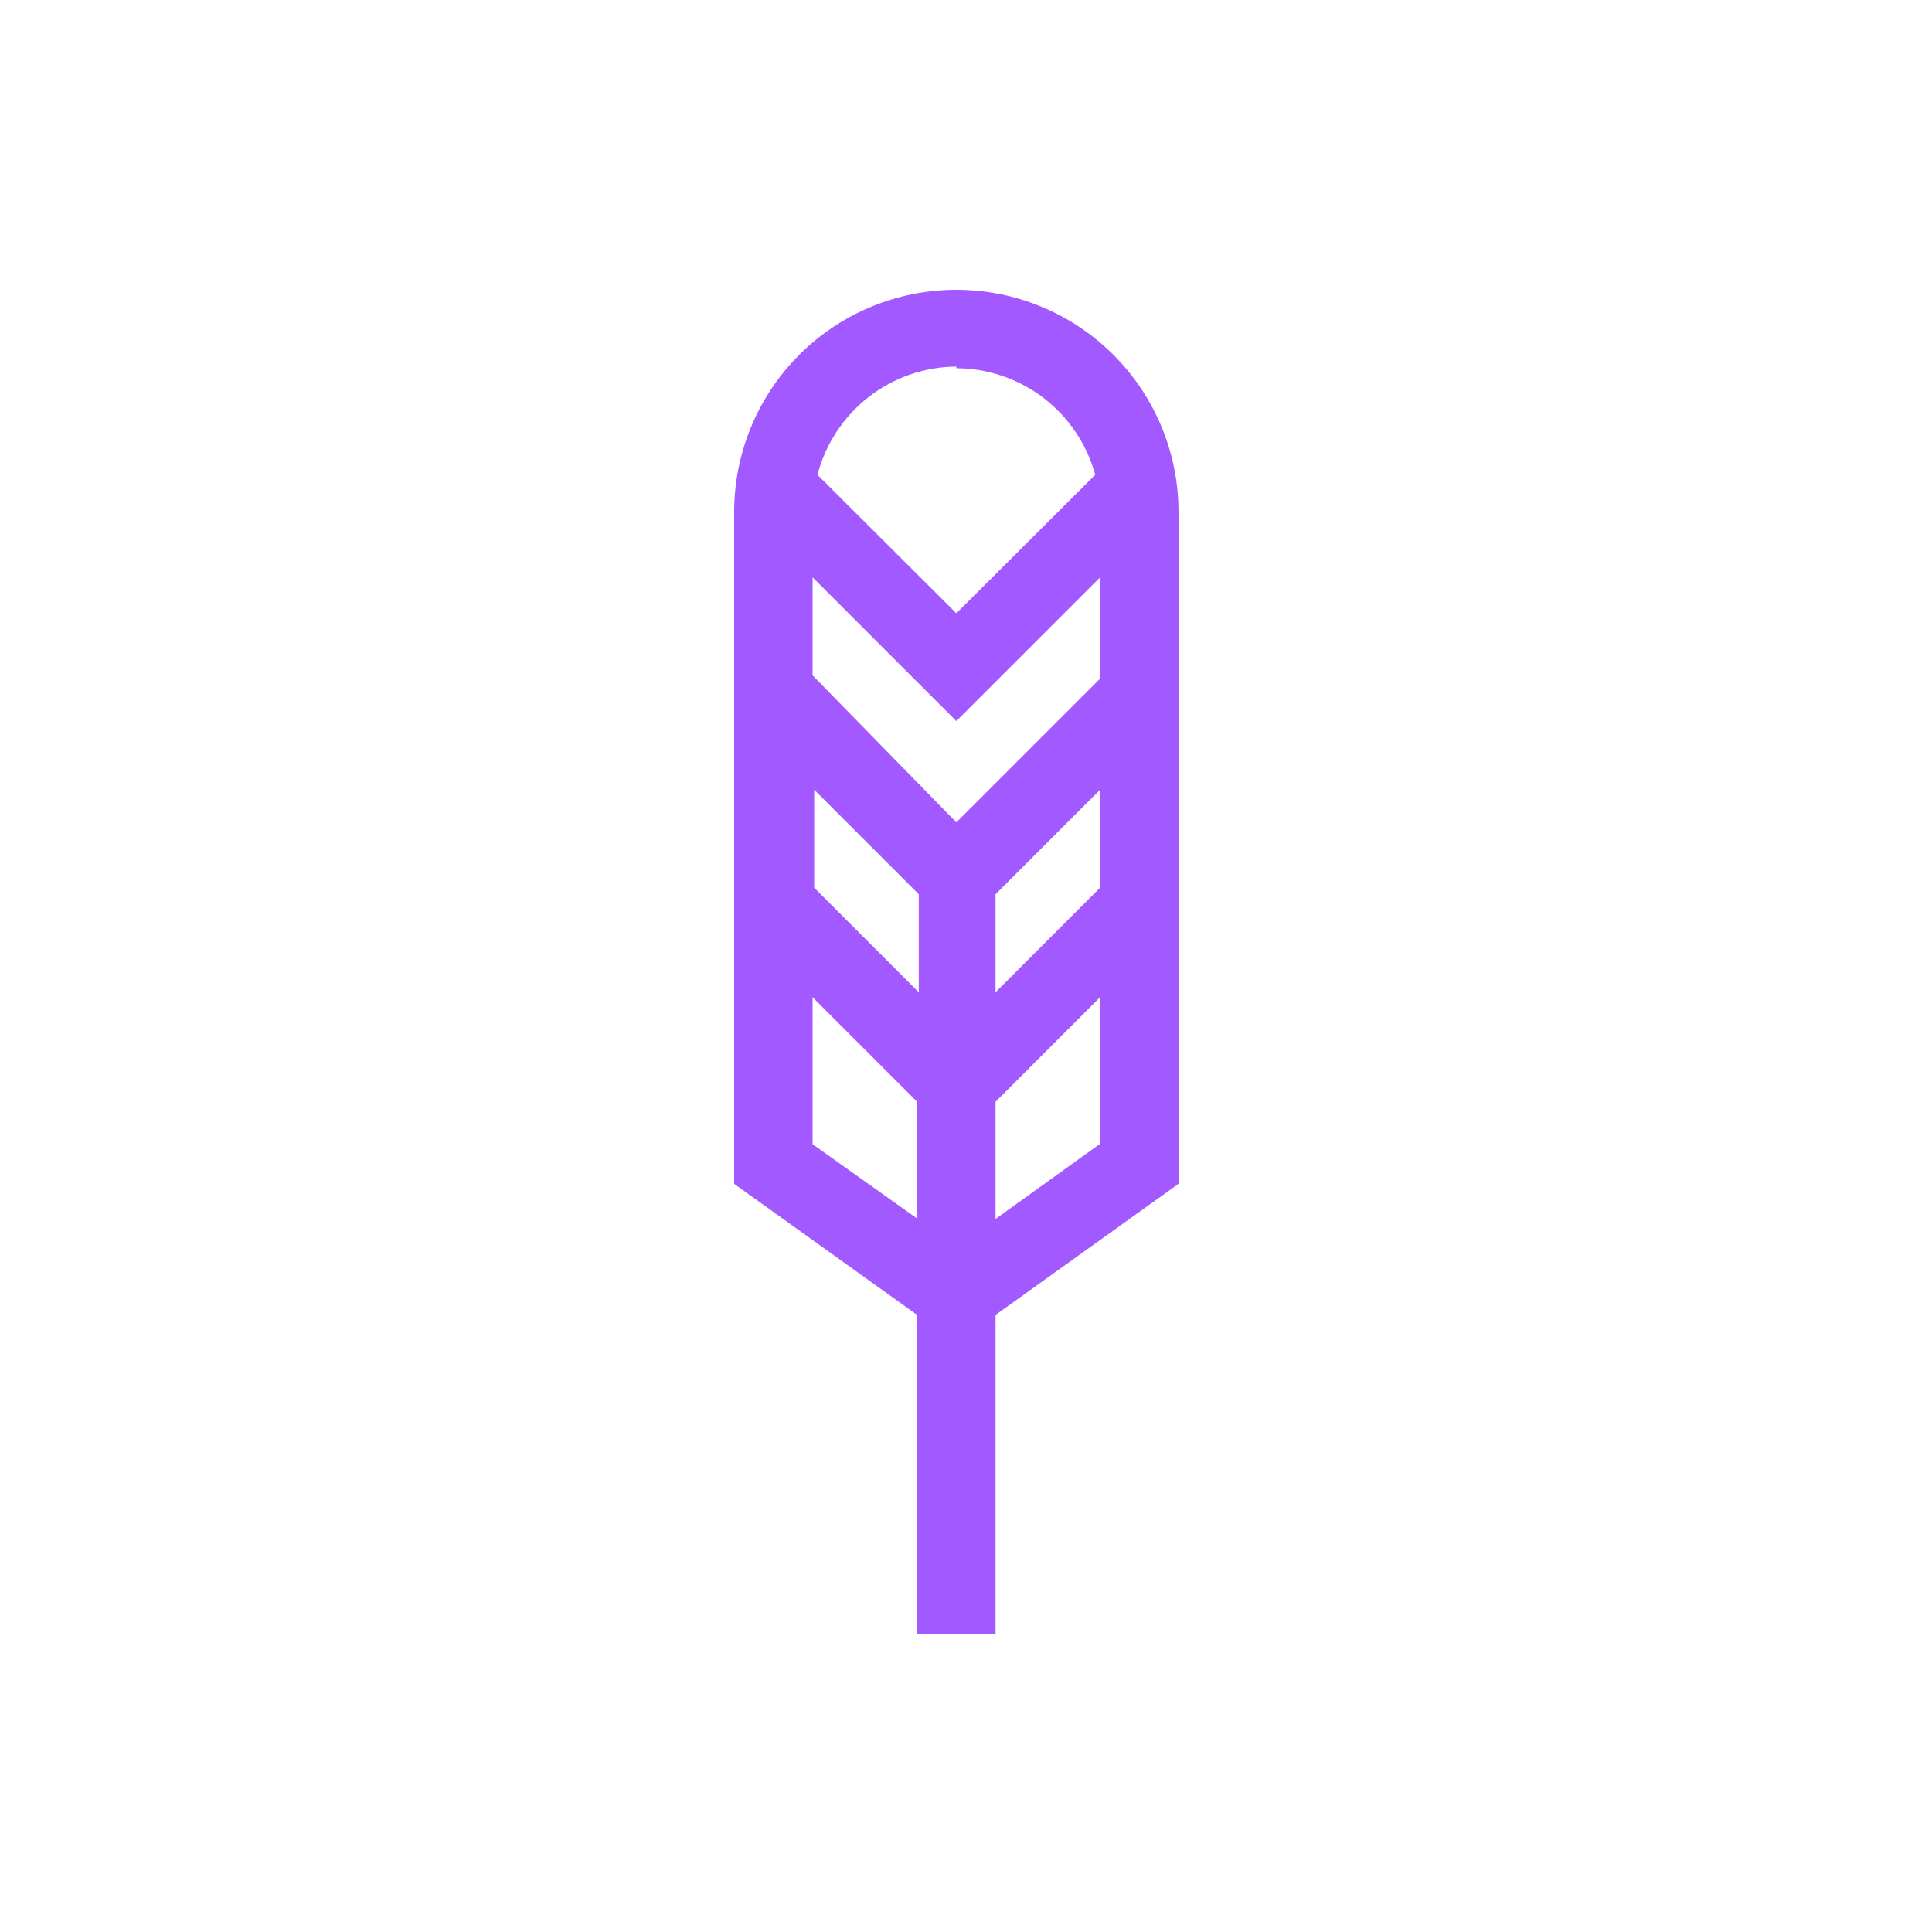
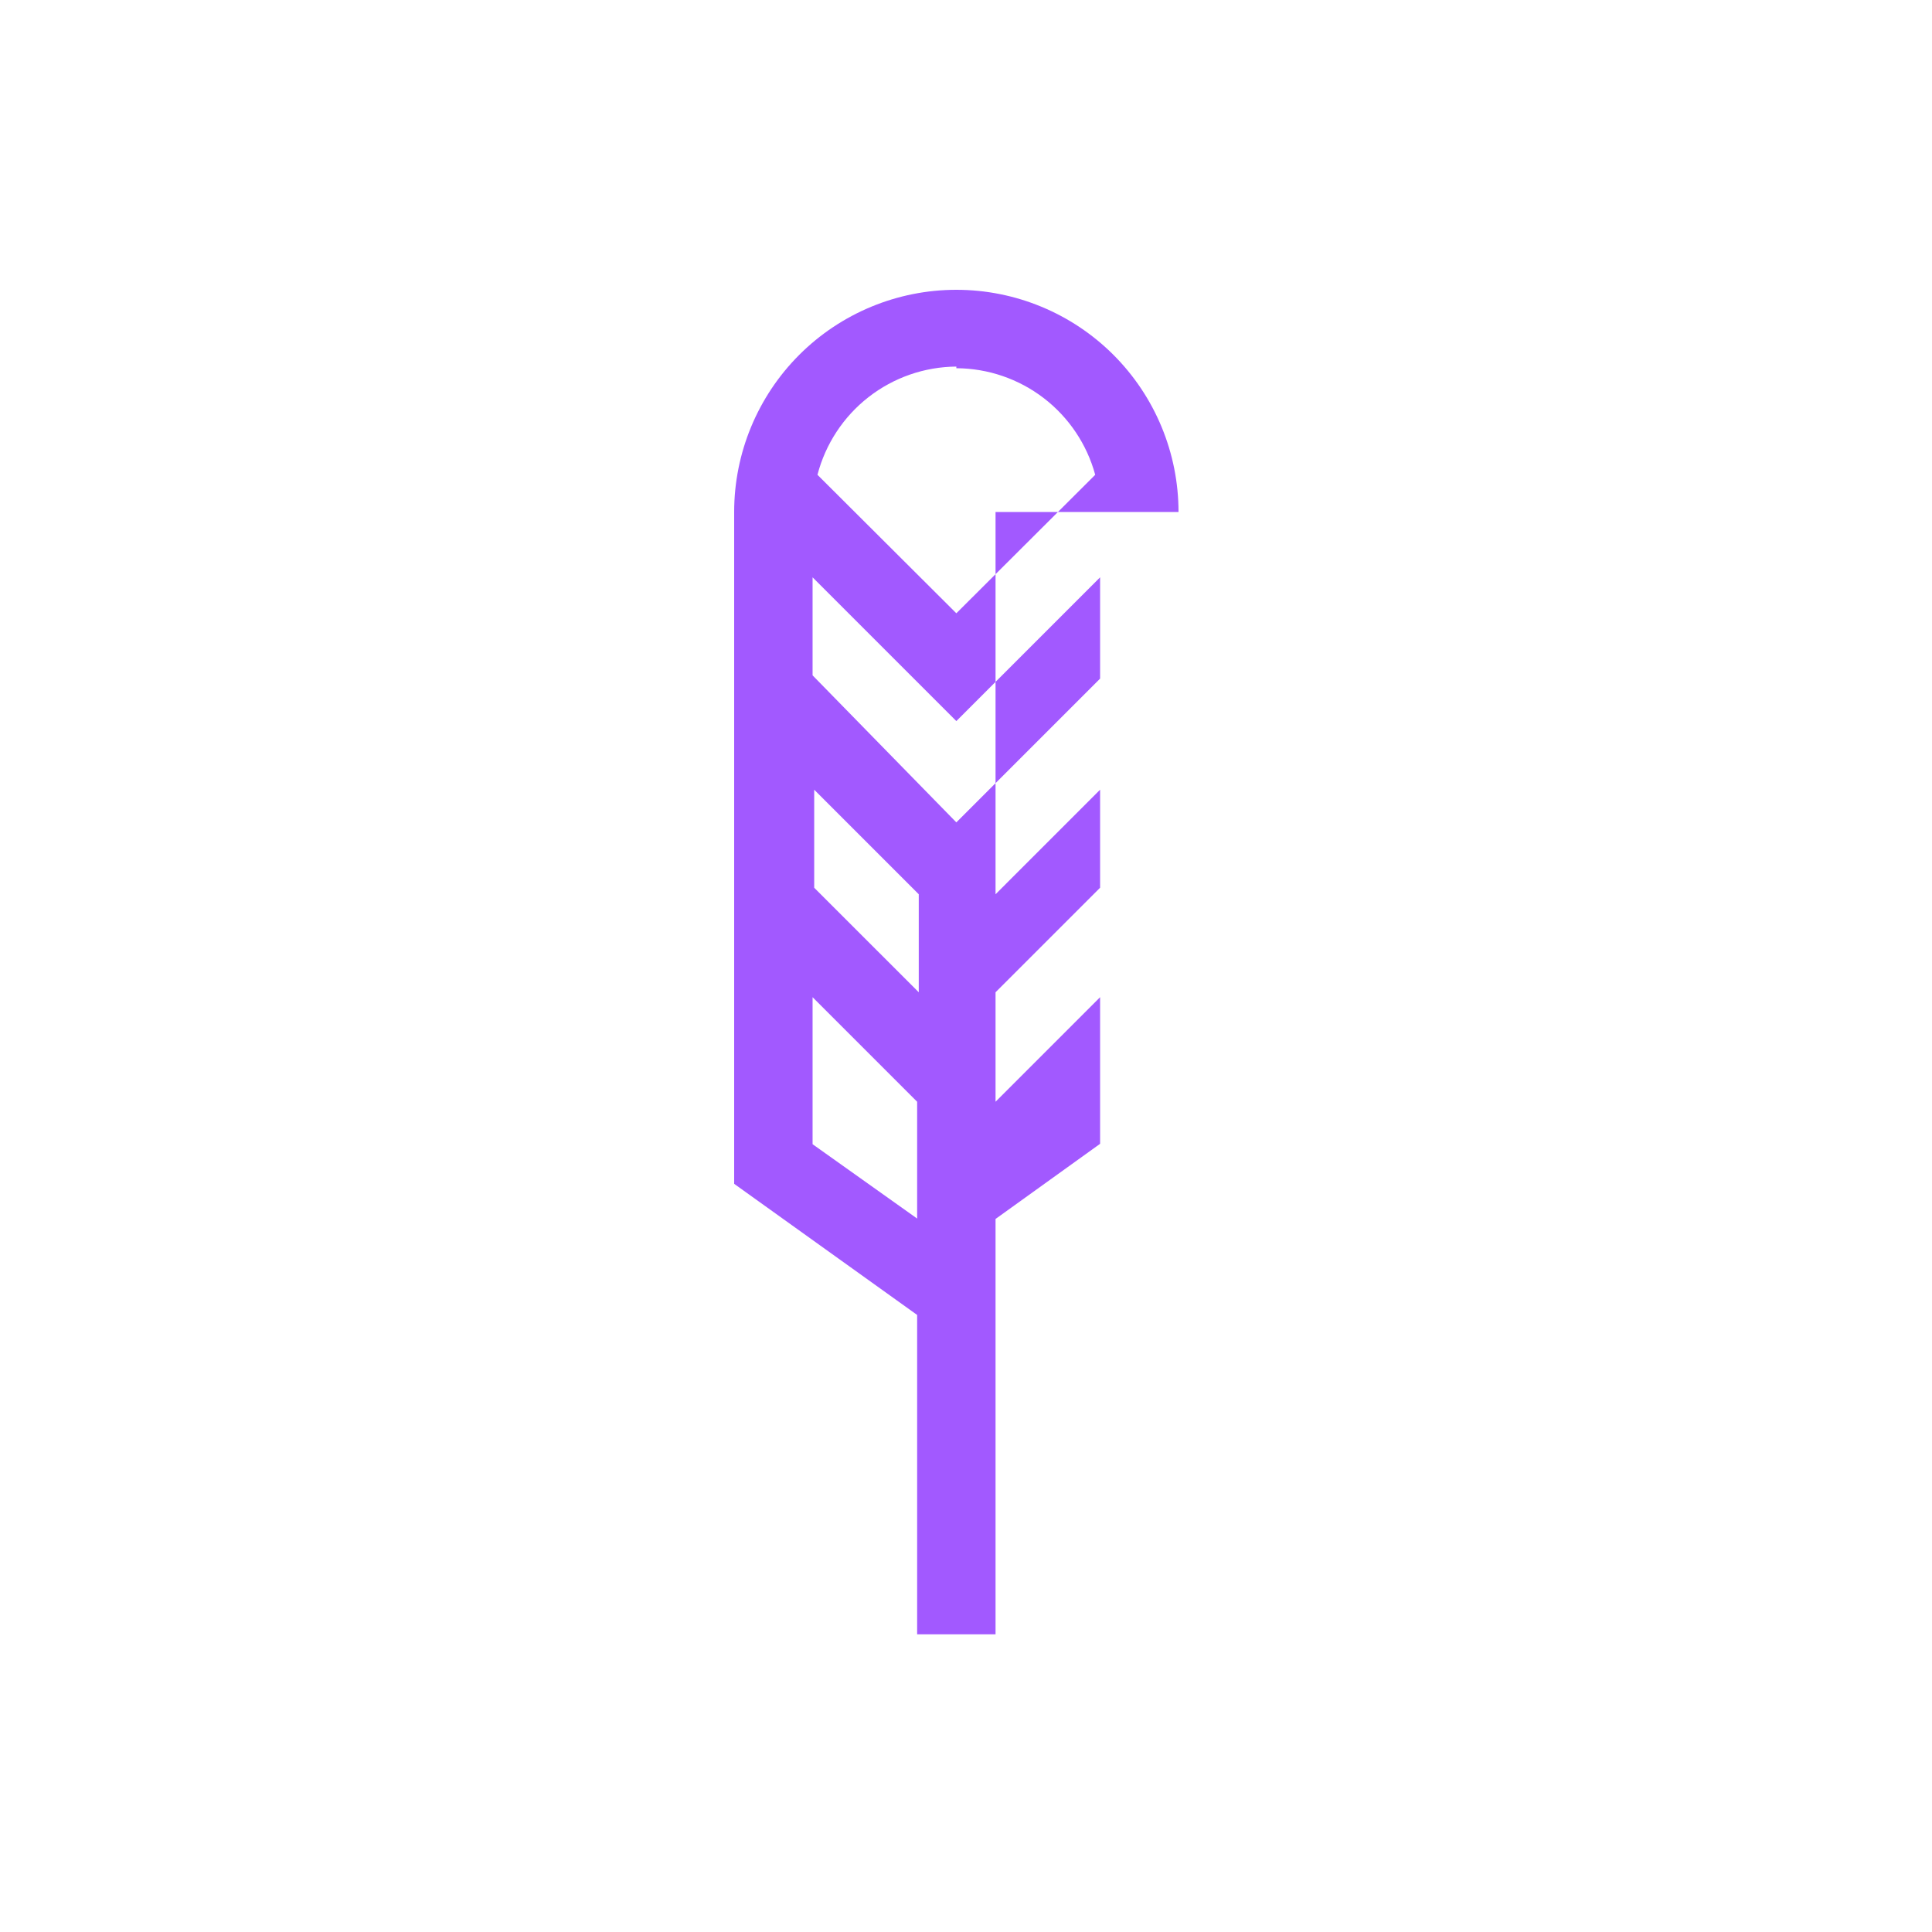
<svg xmlns="http://www.w3.org/2000/svg" width="100" height="100" viewBox="0 0 100 100" fill="none">
-   <path d="M61 26.5C61 23.45 59.788 20.525 57.632 18.368C55.475 16.212 52.55 15 49.5 15C46.45 15 43.525 16.212 41.368 18.368C39.212 20.525 38 23.45 38 26.5V61.275L47.471 68.061V84.592H51.529V68.061L61 61.275V26.5ZM56.941 45.949L51.529 51.36V46.287L56.941 40.875V45.949ZM42.143 40.875L47.555 46.287V51.36L42.143 45.949V40.875ZM56.941 35.125L49.5 42.566L42.059 34.956V29.882L49.5 37.324L56.941 29.882V35.125ZM49.5 19.059C51.136 19.066 52.726 19.61 54.024 20.606C55.322 21.603 56.258 22.997 56.688 24.576L49.5 31.743L42.312 24.576C42.727 22.982 43.656 21.568 44.955 20.555C46.255 19.542 47.852 18.986 49.5 18.974V19.059ZM42.059 59.224V51.614L47.471 57.026V63.072L42.059 59.224ZM51.529 63.093V57.026L56.941 51.614V59.203L51.529 63.093Z" fill="#A259FF" />
+   <path d="M61 26.5C61 23.45 59.788 20.525 57.632 18.368C55.475 16.212 52.55 15 49.5 15C46.45 15 43.525 16.212 41.368 18.368C39.212 20.525 38 23.45 38 26.5V61.275L47.471 68.061V84.592H51.529V68.061V26.5ZM56.941 45.949L51.529 51.36V46.287L56.941 40.875V45.949ZM42.143 40.875L47.555 46.287V51.36L42.143 45.949V40.875ZM56.941 35.125L49.5 42.566L42.059 34.956V29.882L49.5 37.324L56.941 29.882V35.125ZM49.5 19.059C51.136 19.066 52.726 19.61 54.024 20.606C55.322 21.603 56.258 22.997 56.688 24.576L49.5 31.743L42.312 24.576C42.727 22.982 43.656 21.568 44.955 20.555C46.255 19.542 47.852 18.986 49.5 18.974V19.059ZM42.059 59.224V51.614L47.471 57.026V63.072L42.059 59.224ZM51.529 63.093V57.026L56.941 51.614V59.203L51.529 63.093Z" fill="#A259FF" />
</svg>